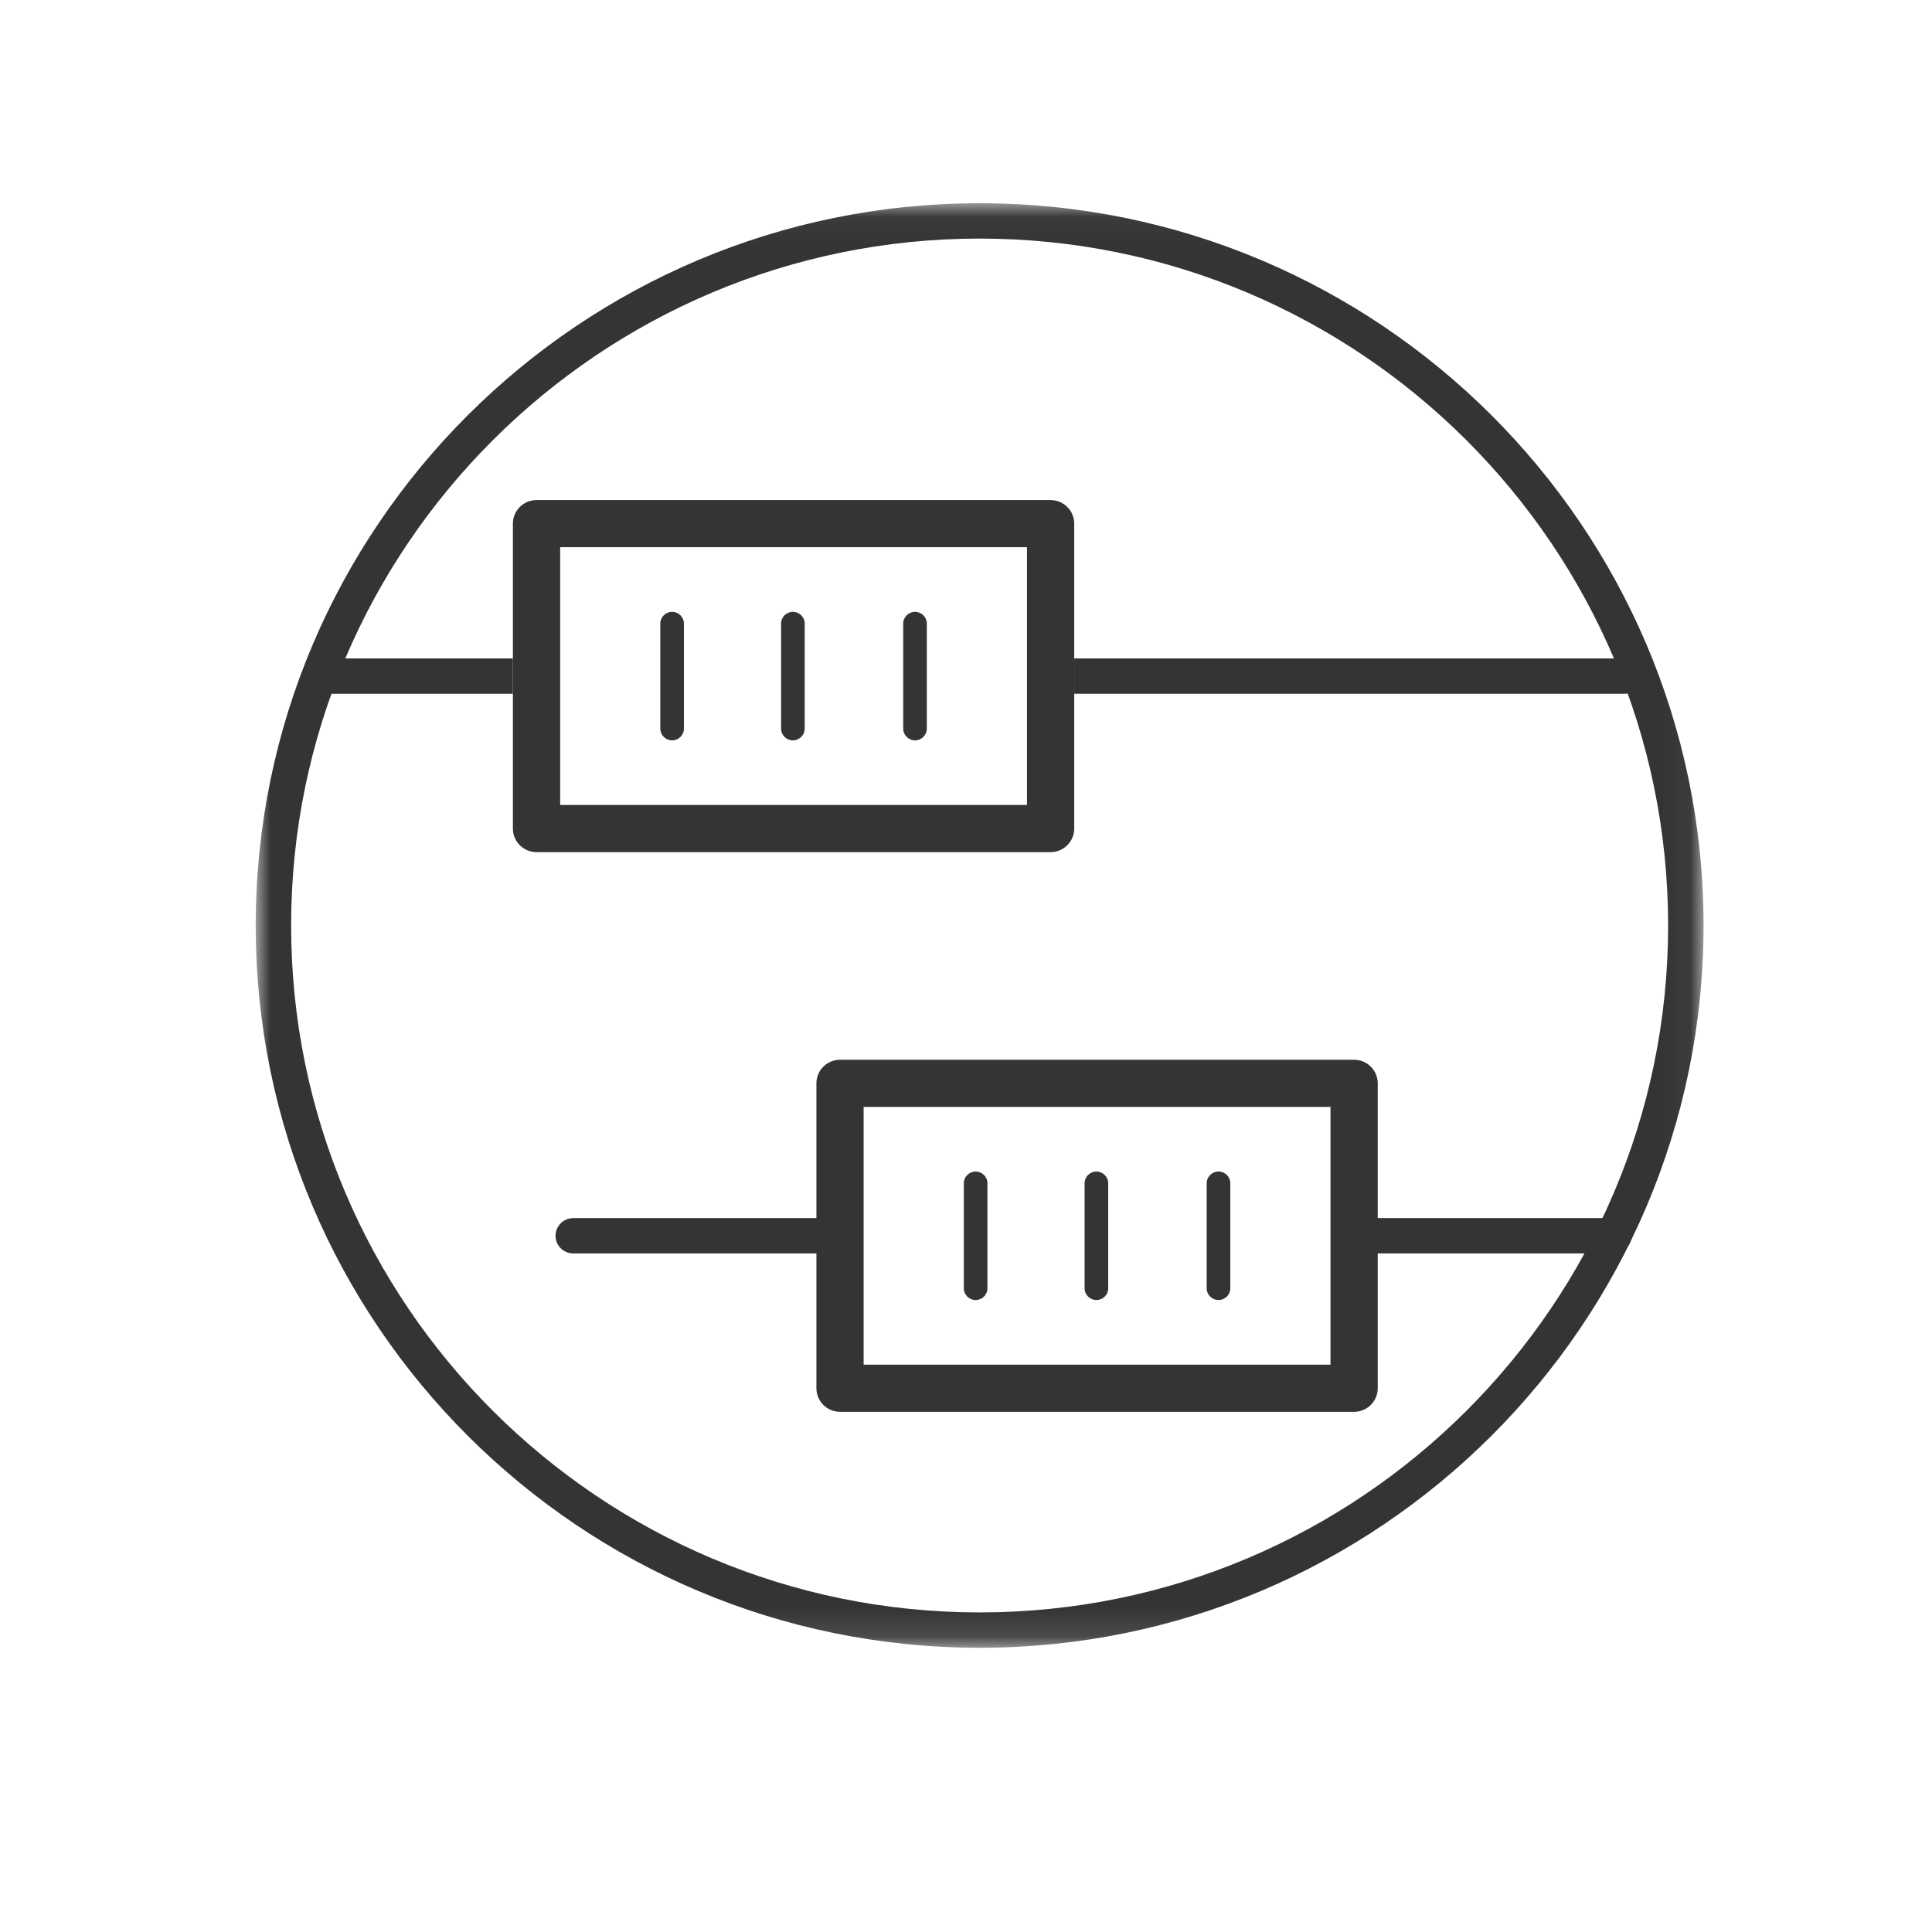
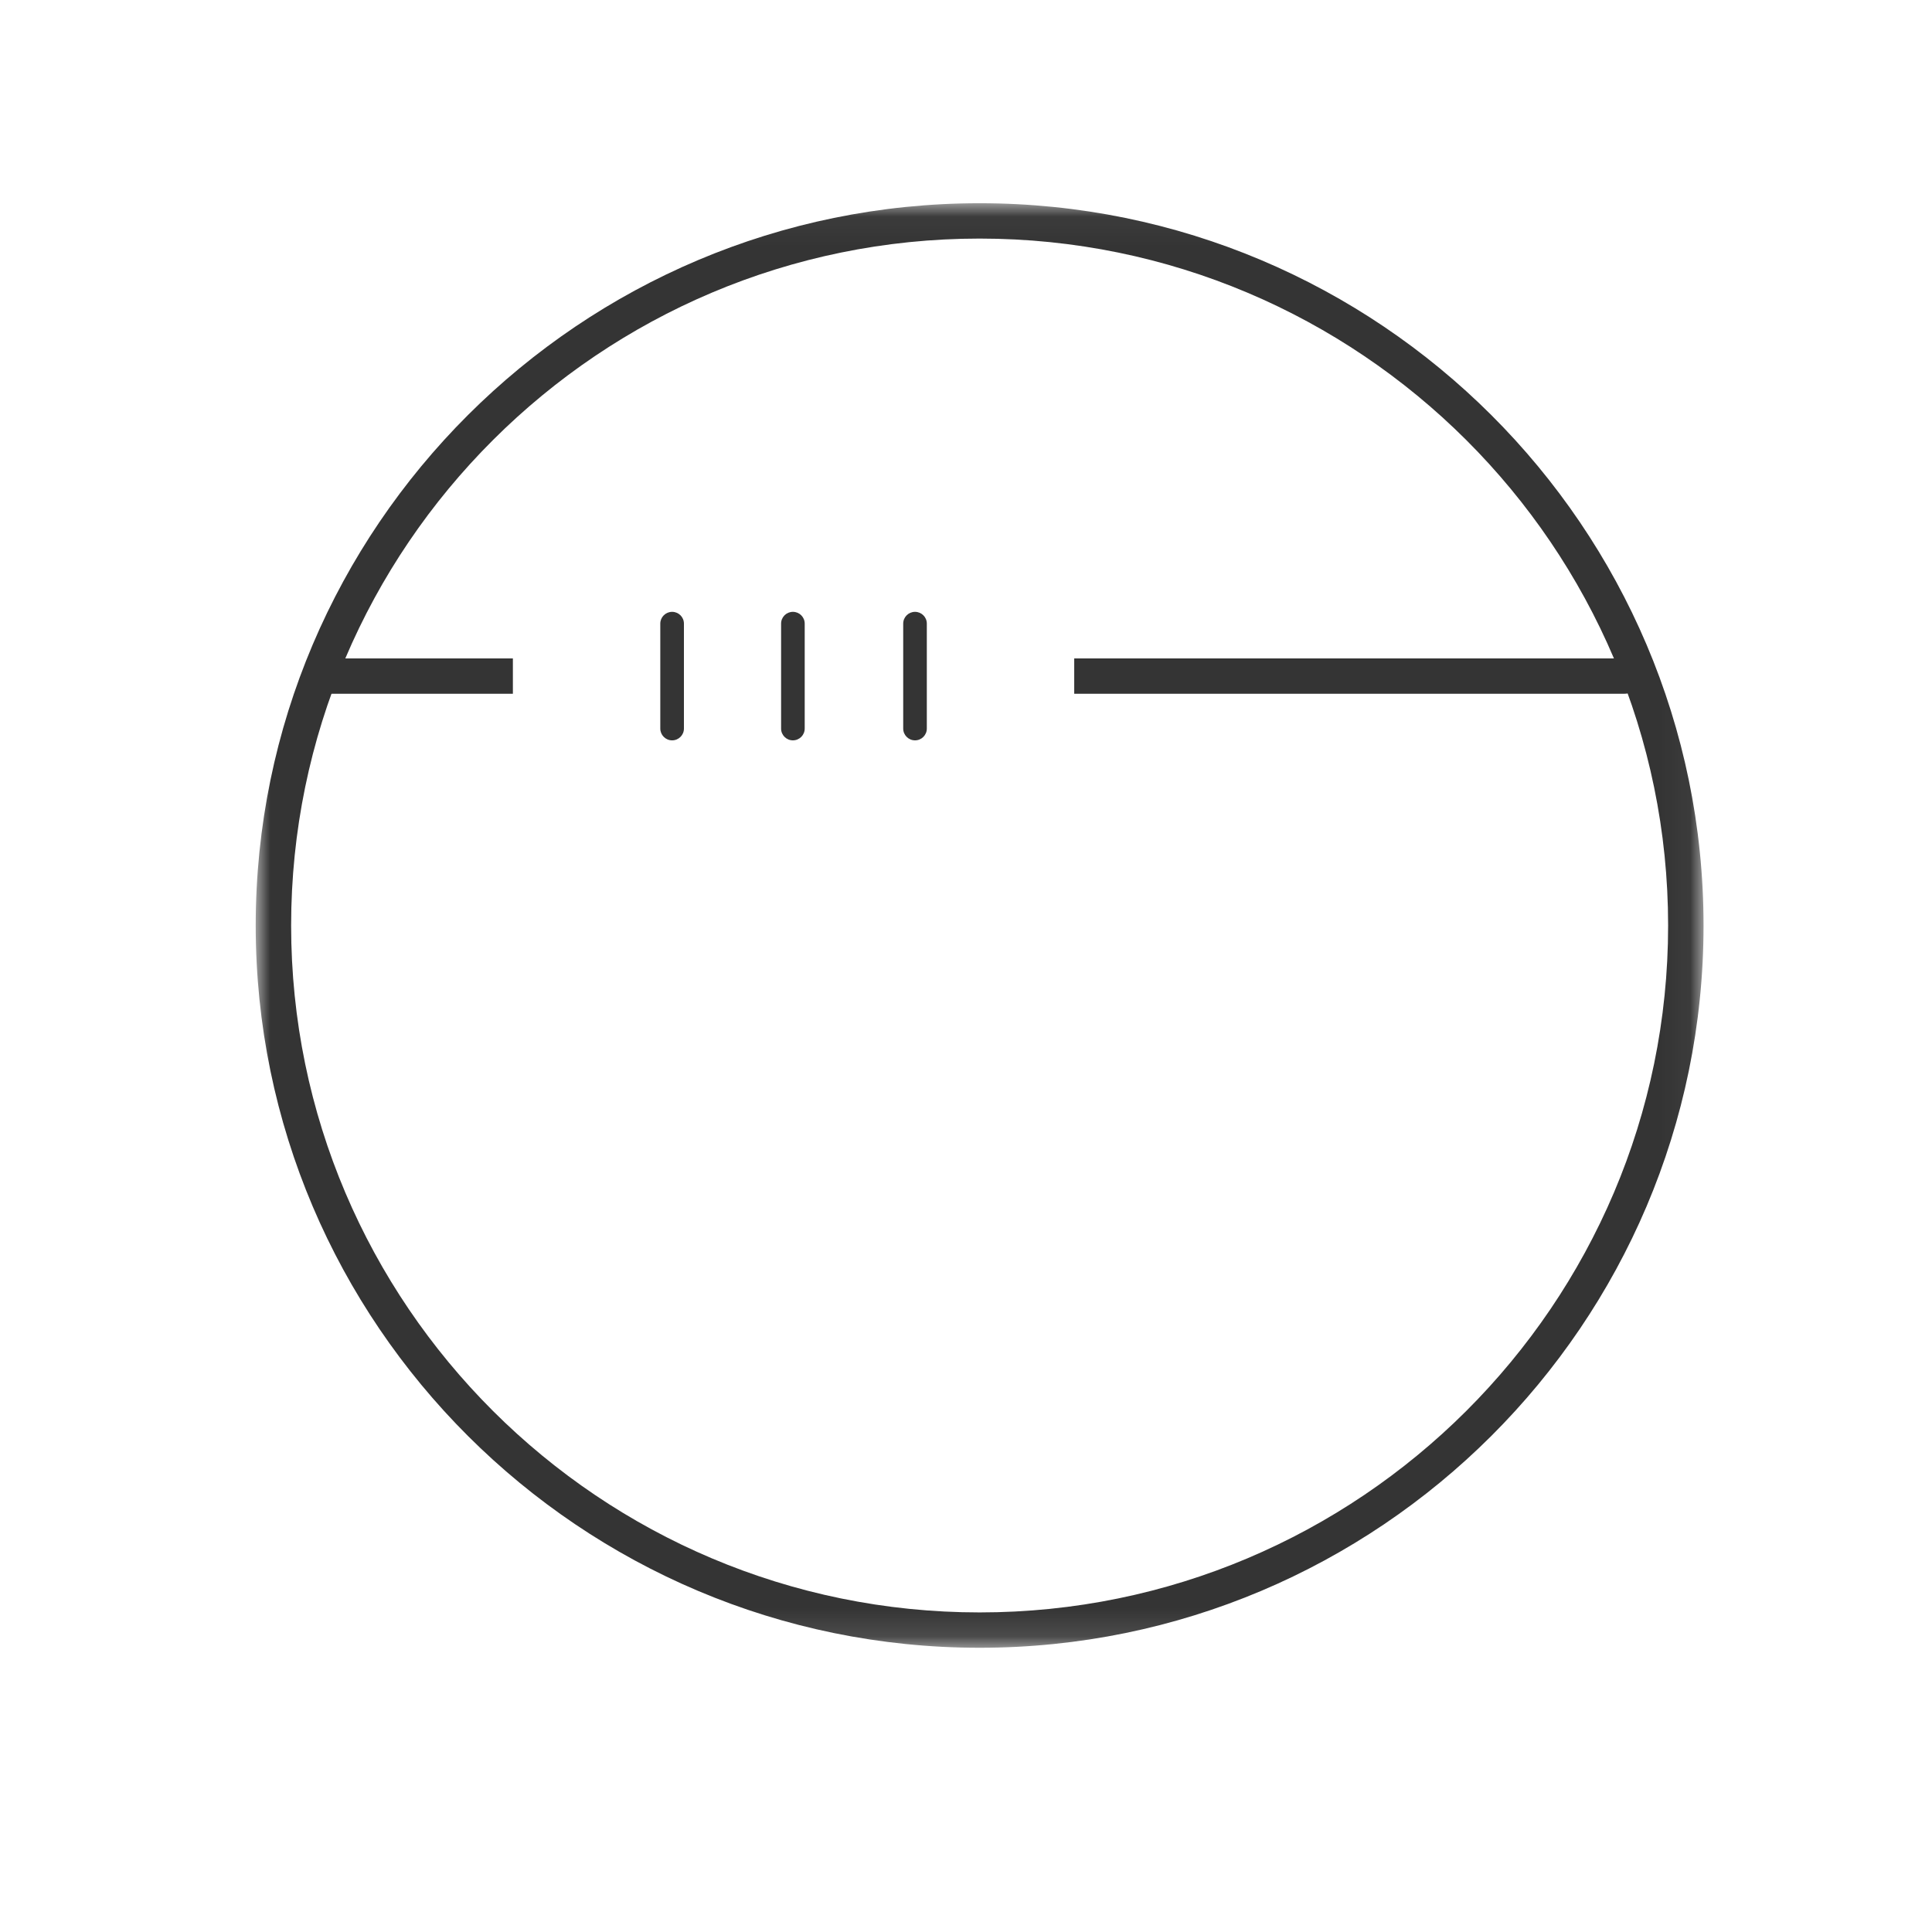
<svg xmlns="http://www.w3.org/2000/svg" xmlns:xlink="http://www.w3.org/1999/xlink" width="68px" height="68px" viewBox="0 0 68 68" version="1.1">
  <title>Icons/Features-Blk/PEDAL_BLK</title>
  <desc>Created with Sketch.</desc>
  <defs>
    <polygon id="path-1" points="50.959 25.463 50.959 0.041 0 0.041 0 25.463 0 50.884 50.959 50.884" />
-     <polygon id="path-3" points="0 50.996 50.959 50.996 50.959 0.153 0 0.153" />
  </defs>
  <g id="Icons-Source" stroke="none" stroke-width="1" fill="none" fill-rule="evenodd">
    <g id="Icons/Features-Blk/PEDAL_BLK">
      <g id="PEDAL" transform="translate(9, 7)">
        <g id="Group-3" transform="translate(0, 0.112)">
          <mask id="mask-2" fill="white">
            <use xlink:href="#path-1" />
          </mask>
          <g id="Clip-2" />
          <path d="M25.48,1.285 C12.118,1.285 1.247,12.131 1.247,25.463 C1.247,38.794 12.118,49.64 25.48,49.64 C38.841,49.64 49.712,38.794 49.712,25.463 C49.712,12.131 38.841,1.285 25.48,1.285 M25.48,50.884 C11.43,50.884 0,39.48 0,25.463 C0,11.445 11.43,0.041 25.48,0.041 C39.529,0.041 50.959,11.445 50.959,25.463 C50.959,39.48 39.529,50.884 25.48,50.884" id="Fill-1" fill="#343434" mask="url(#mask-2)" />
        </g>
        <path d="M9.052,16.174 L2.68,16.174 C2.335,16.174 2.056,16.452 2.056,16.796 C2.056,17.14 2.335,17.418 2.68,17.418 L9.052,17.418 L9.052,16.174 Z" id="Fill-4" fill="#343434" />
        <path d="M48.174,16.174 L28.809,16.174 L28.809,17.418 L48.174,17.418 C48.518,17.418 48.798,17.14 48.798,16.796 C48.798,16.452 48.518,16.174 48.174,16.174" id="Fill-6" fill="#343434" />
        <path d="M14.656,19.058 C14.427,19.058 14.24,18.872 14.24,18.643 L14.24,14.949 C14.24,14.72 14.427,14.535 14.656,14.535 C14.886,14.535 15.072,14.72 15.072,14.949 L15.072,18.643 C15.072,18.872 14.886,19.058 14.656,19.058" id="Fill-8" fill="#343434" />
        <path d="M18.907,19.058 C18.678,19.058 18.492,18.872 18.492,18.643 L18.492,14.949 C18.492,14.72 18.678,14.535 18.907,14.535 C19.137,14.535 19.323,14.72 19.323,14.949 L19.323,18.643 C19.323,18.872 19.137,19.058 18.907,19.058" id="Fill-10" fill="#343434" />
        <path d="M23.206,19.058 C22.976,19.058 22.79,18.872 22.79,18.643 L22.79,14.949 C22.79,14.72 22.976,14.535 23.206,14.535 C23.435,14.535 23.621,14.72 23.621,14.949 L23.621,18.643 C23.621,18.872 23.435,19.058 23.206,19.058" id="Fill-12" fill="#343434" />
        <mask id="mask-4" fill="white">
          <use xlink:href="#path-3" />
        </mask>
        <g id="Clip-15" />
        <path d="M10.715,21.332 L27.146,21.332 L27.146,12.26 L10.715,12.26 L10.715,21.332 Z M27.978,22.992 L9.884,22.992 C9.425,22.992 9.052,22.62 9.052,22.162 L9.052,11.43 C9.052,10.972 9.425,10.601 9.884,10.601 L27.978,10.601 C28.437,10.601 28.809,10.972 28.809,11.43 L28.809,22.162 C28.809,22.62 28.437,22.992 27.978,22.992 L27.978,22.992 Z" id="Fill-14" fill="#343434" mask="url(#mask-4)" />
        <path d="M25.338,38.756 C25.109,38.756 24.923,38.571 24.923,38.342 L24.923,34.648 C24.923,34.419 25.109,34.234 25.338,34.234 C25.568,34.234 25.754,34.419 25.754,34.648 L25.754,38.342 C25.754,38.571 25.568,38.756 25.338,38.756" id="Fill-16" fill="#343434" mask="url(#mask-4)" />
        <path d="M29.589,38.756 C29.36,38.756 29.174,38.571 29.174,38.342 L29.174,34.648 C29.174,34.419 29.36,34.234 29.589,34.234 C29.819,34.234 30.005,34.419 30.005,34.648 L30.005,38.342 C30.005,38.571 29.819,38.756 29.589,38.756" id="Fill-17" fill="#343434" mask="url(#mask-4)" />
        <path d="M33.888,38.756 C33.658,38.756 33.472,38.571 33.472,38.342 L33.472,34.648 C33.472,34.419 33.658,34.234 33.888,34.234 C34.118,34.234 34.303,34.419 34.303,34.648 L34.303,38.342 C34.303,38.571 34.118,38.756 33.888,38.756" id="Fill-18" fill="#343434" mask="url(#mask-4)" />
        <path d="M21.397,41.032 L37.829,41.032 L37.829,31.959 L21.397,31.959 L21.397,41.032 Z M38.66,42.691 L20.566,42.691 C20.107,42.691 19.735,42.319 19.735,41.861 L19.735,31.129 C19.735,30.671 20.107,30.3 20.566,30.3 L38.66,30.3 C39.119,30.3 39.492,30.671 39.492,31.129 L39.492,41.861 C39.492,42.319 39.119,42.691 38.66,42.691 L38.66,42.691 Z" id="Fill-19" fill="#343434" mask="url(#mask-4)" />
        <path d="M20.937,35.873 L11.177,35.873 C10.833,35.873 10.553,36.151 10.553,36.495 C10.553,36.839 10.833,37.117 11.177,37.117 L20.937,37.117 L20.937,35.873 Z" id="Fill-20" fill="#343434" mask="url(#mask-4)" />
        <path d="M47.802,35.873 L38.548,35.873 L38.548,37.117 L47.802,37.117 C48.146,37.117 48.425,36.839 48.425,36.495 C48.425,36.151 48.146,35.873 47.802,35.873" id="Fill-21" fill="#343434" mask="url(#mask-4)" />
      </g>
    </g>
  </g>
</svg>